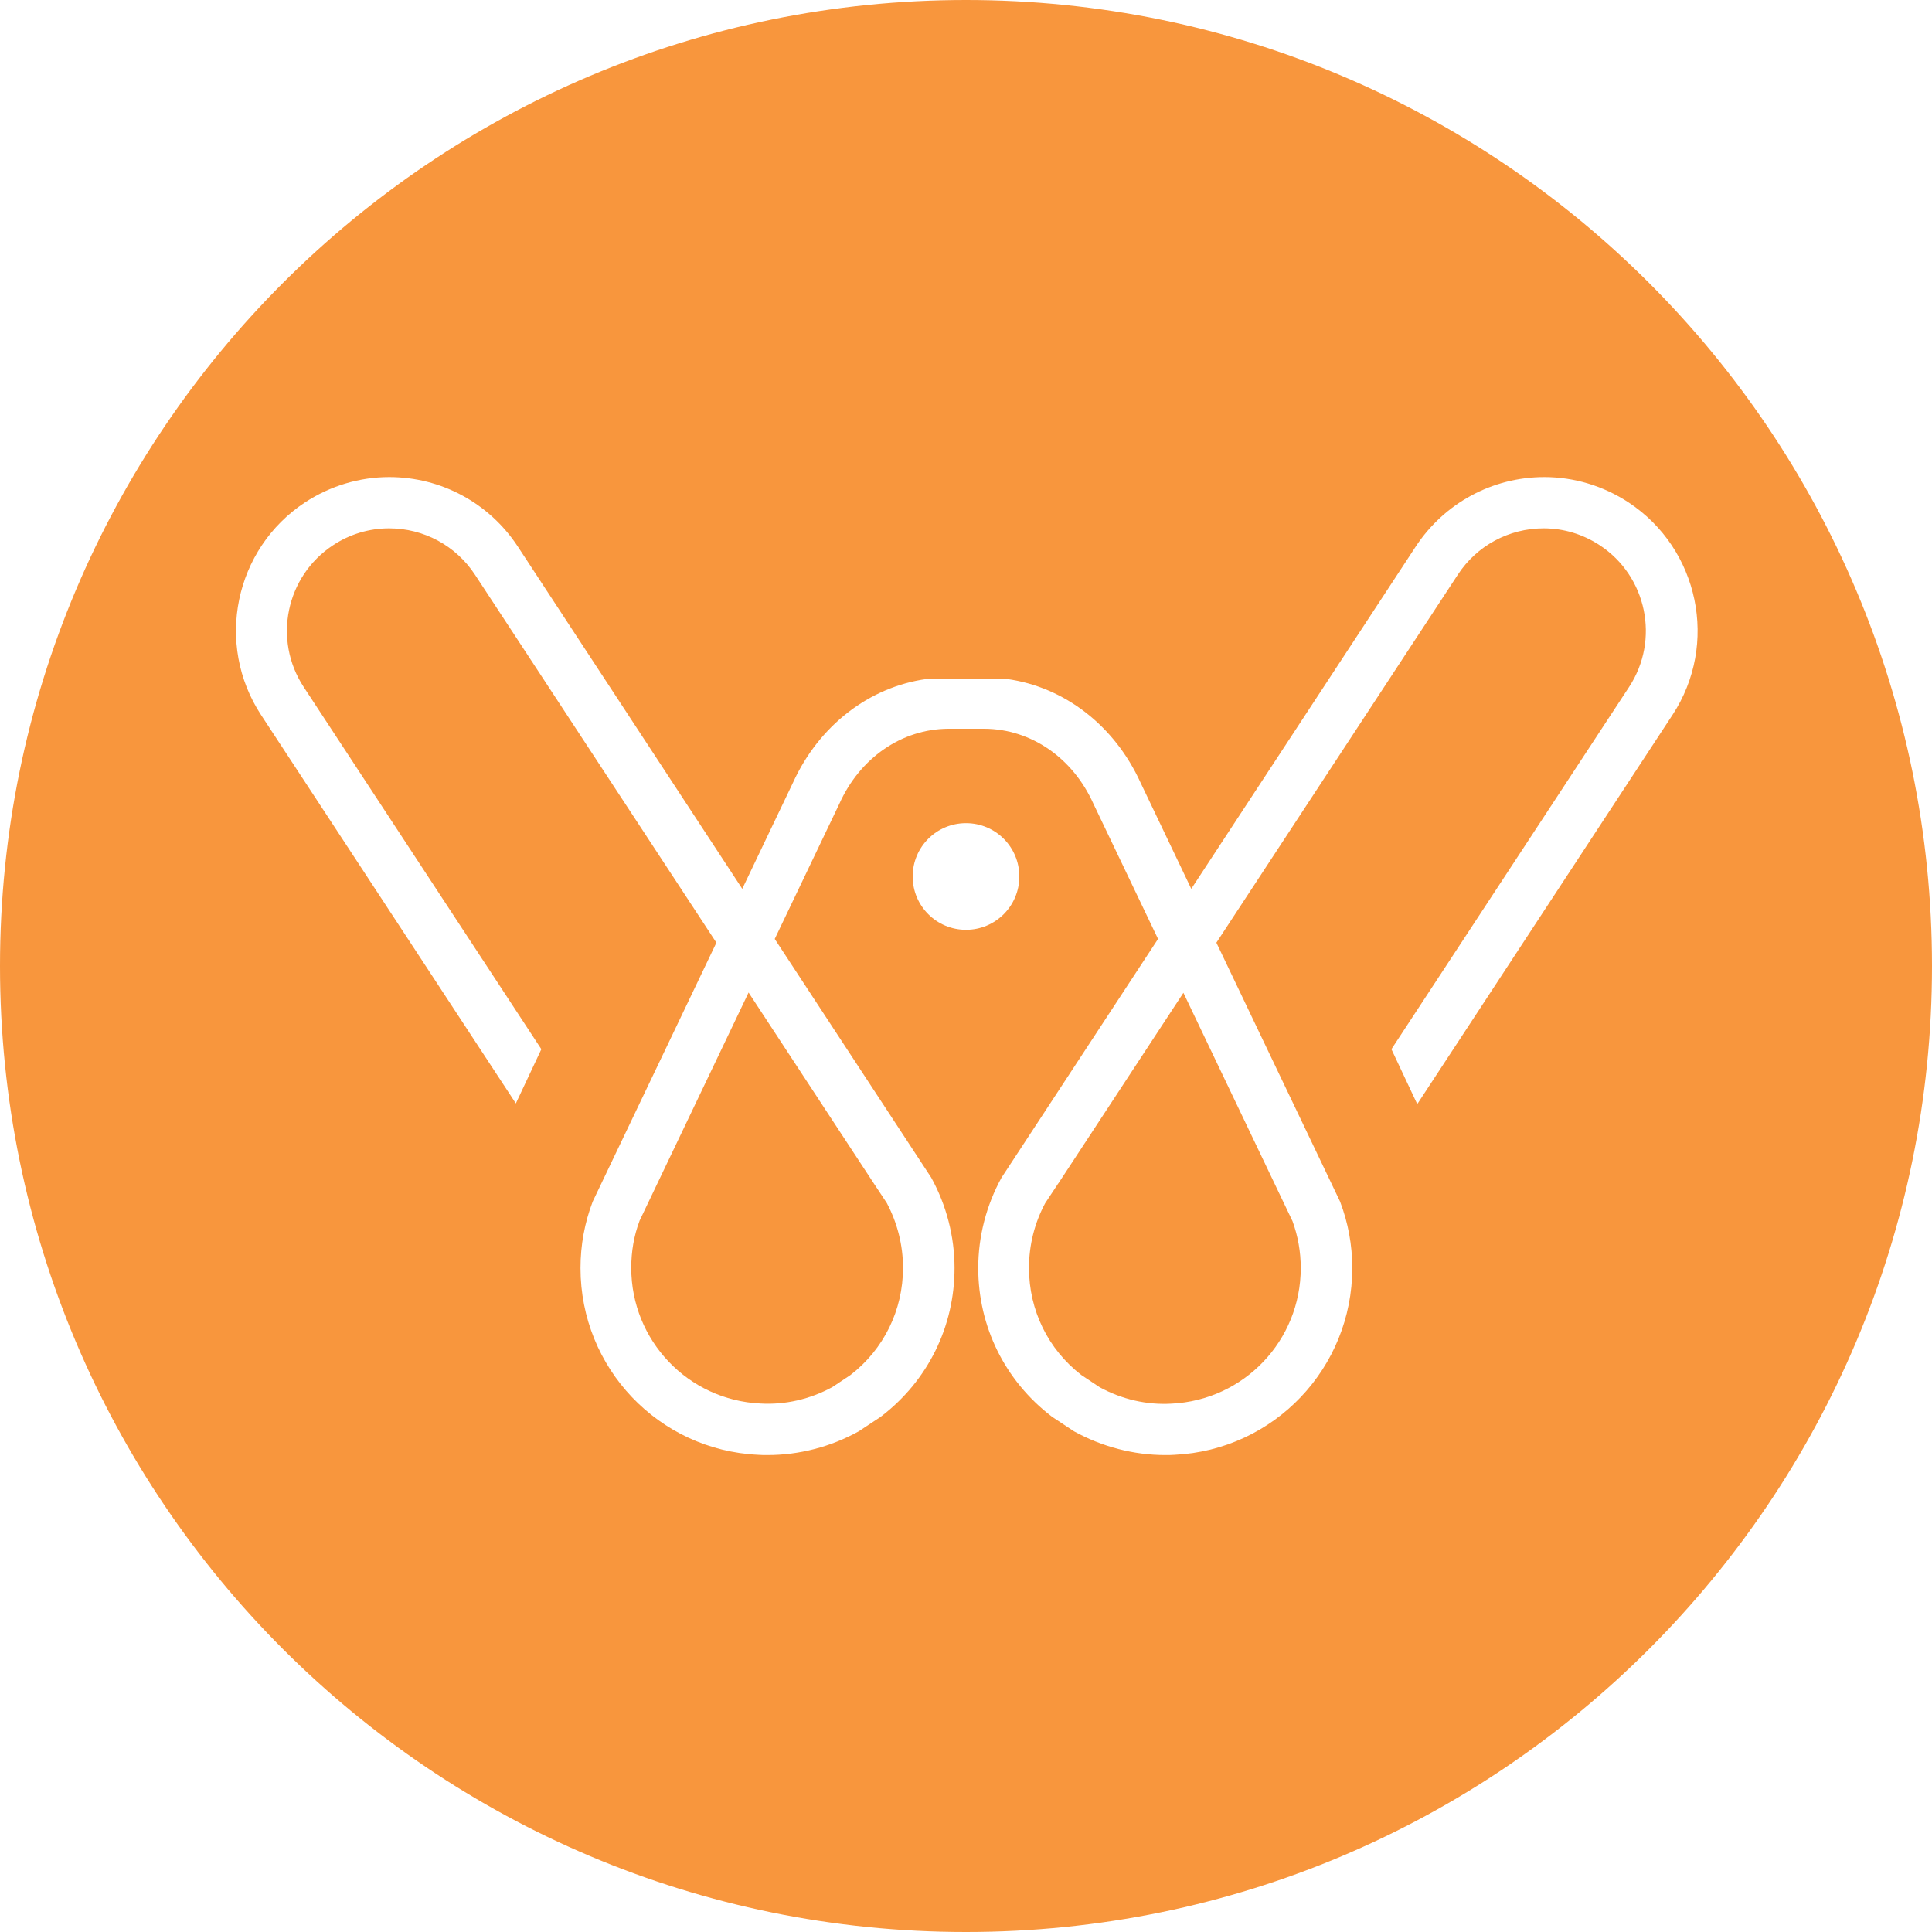
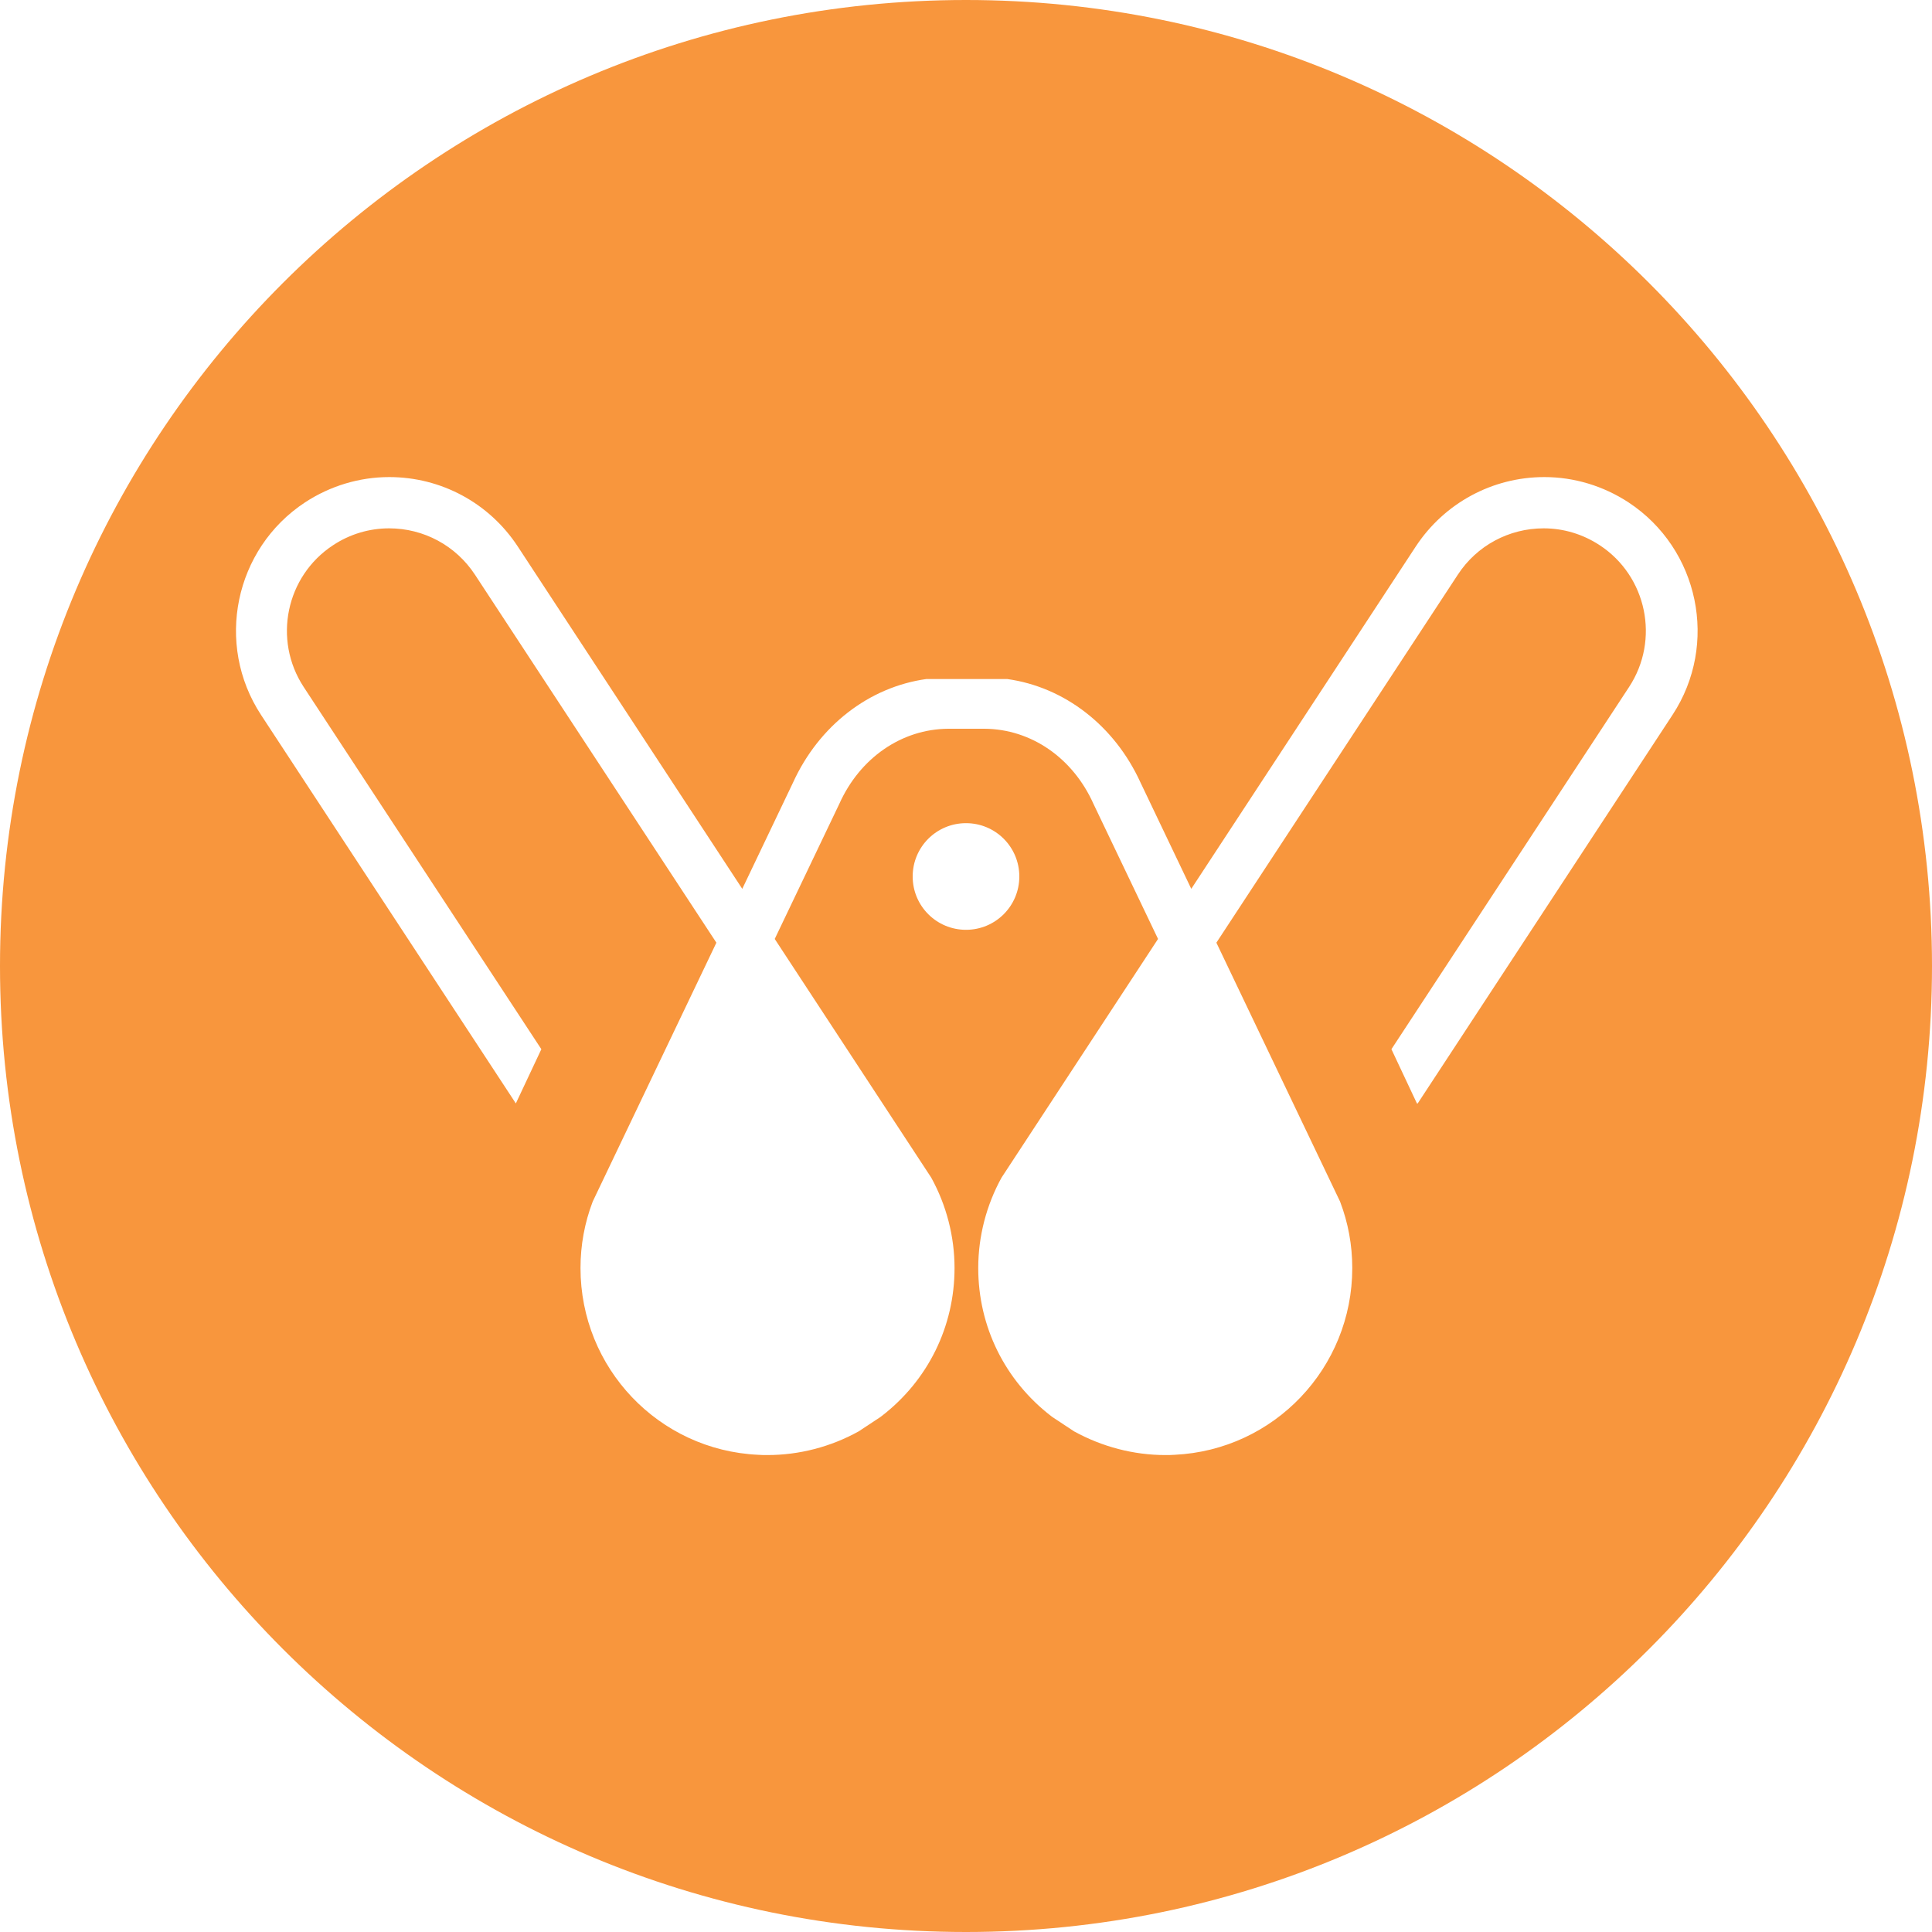
<svg xmlns="http://www.w3.org/2000/svg" id="Layer_2" data-name="Layer 2" viewBox="0 0 150 150">
  <defs>
    <style>
      .cls-1 {
        fill: #f8963d;
      }
    </style>
  </defs>
  <g id="Layer_1-2" data-name="Layer 1">
    <g>
-       <path class="cls-1" d="m82.17,91.87l-1.02,1.54c-.83,1.54-1.26,3.27-1.26,5.03,0,3.29,1.48,6.32,4.07,8.32l1.41.94c1.74.95,3.67,1.39,5.58,1.28,5.63-.27,10.04-4.89,10.04-10.53,0-1.27-.22-2.49-.64-3.64l-8.47-17.73-9.71,14.8Z" />
-       <path class="cls-1" d="m49.65,94.8c-.43,1.14-.64,2.36-.64,3.64,0,5.64,4.41,10.27,10.04,10.53,1.91.11,3.84-.33,5.58-1.28l1.41-.94c2.58-2,4.07-5.03,4.07-8.32,0-1.75-.44-3.49-1.26-5.03l-1.02-1.54-9.71-14.8-8.47,17.73Z" />
      <path class="cls-1" d="m75,0C33.58,0,0,33.58,0,75s33.58,75,75,75,75-33.58,75-75S116.42,0,75,0Zm-4.14,68.05c0-2.29,1.85-4.14,4.14-4.14s4.14,1.85,4.14,4.14-1.85,4.14-4.14,4.14-4.14-1.85-4.14-4.14Zm39.15,17.62l-1.98-4.21,18.45-28.12c2.41-3.67,1.38-8.61-2.28-11.01-1.31-.86-2.81-1.31-4.35-1.31-2.69,0-5.19,1.34-6.66,3.59l-18.75,28.58,9.56,20.01.05.11c.62,1.63.94,3.36.94,5.14,0,7.76-6.07,14.13-13.79,14.5-.24.02-.48.02-.73.02-2.45,0-4.9-.64-7.08-1.84l-1.68-1.11-.08-.06c-3.61-2.77-5.68-6.97-5.68-11.51,0-2.45.63-4.88,1.81-7.02l12.15-18.53-5.01-10.48c-1.6-3.58-4.85-5.82-8.47-5.84h-1.4s-1.4,0-1.4,0c-3.62.02-6.87,2.26-8.47,5.84l-5.01,10.48,12.15,18.53c1.18,2.14,1.81,4.57,1.81,7.02,0,4.55-2.07,8.74-5.68,11.51l-.08.06-1.68,1.11c-2.18,1.21-4.63,1.84-7.08,1.84-.25,0-.5,0-.73-.02-7.72-.36-13.79-6.73-13.79-14.5,0-1.78.32-3.51.94-5.14l.05-.11,9.56-20.01-18.75-28.58c-1.48-2.25-3.97-3.59-6.66-3.59-1.54,0-3.05.45-4.35,1.31-3.66,2.4-4.69,7.34-2.28,11.01l18.45,28.12-1.98,4.21-19.78-30.16c-3.6-5.49-2.07-12.9,3.42-16.51,1.96-1.28,4.22-1.96,6.53-1.96,4.03,0,7.76,2.01,9.98,5.39l17.43,26.58,3.94-8.25c2.02-4.43,5.91-7.42,10.35-8.04h6.28c4.44.62,8.33,3.61,10.35,8.04l3.94,8.25,17.43-26.58c2.22-3.37,5.95-5.39,9.98-5.39,2.31,0,4.57.68,6.53,1.96,5.49,3.61,7.03,11.02,3.42,16.51l-19.78,30.16Z" />
    </g>
  </g>
</svg>